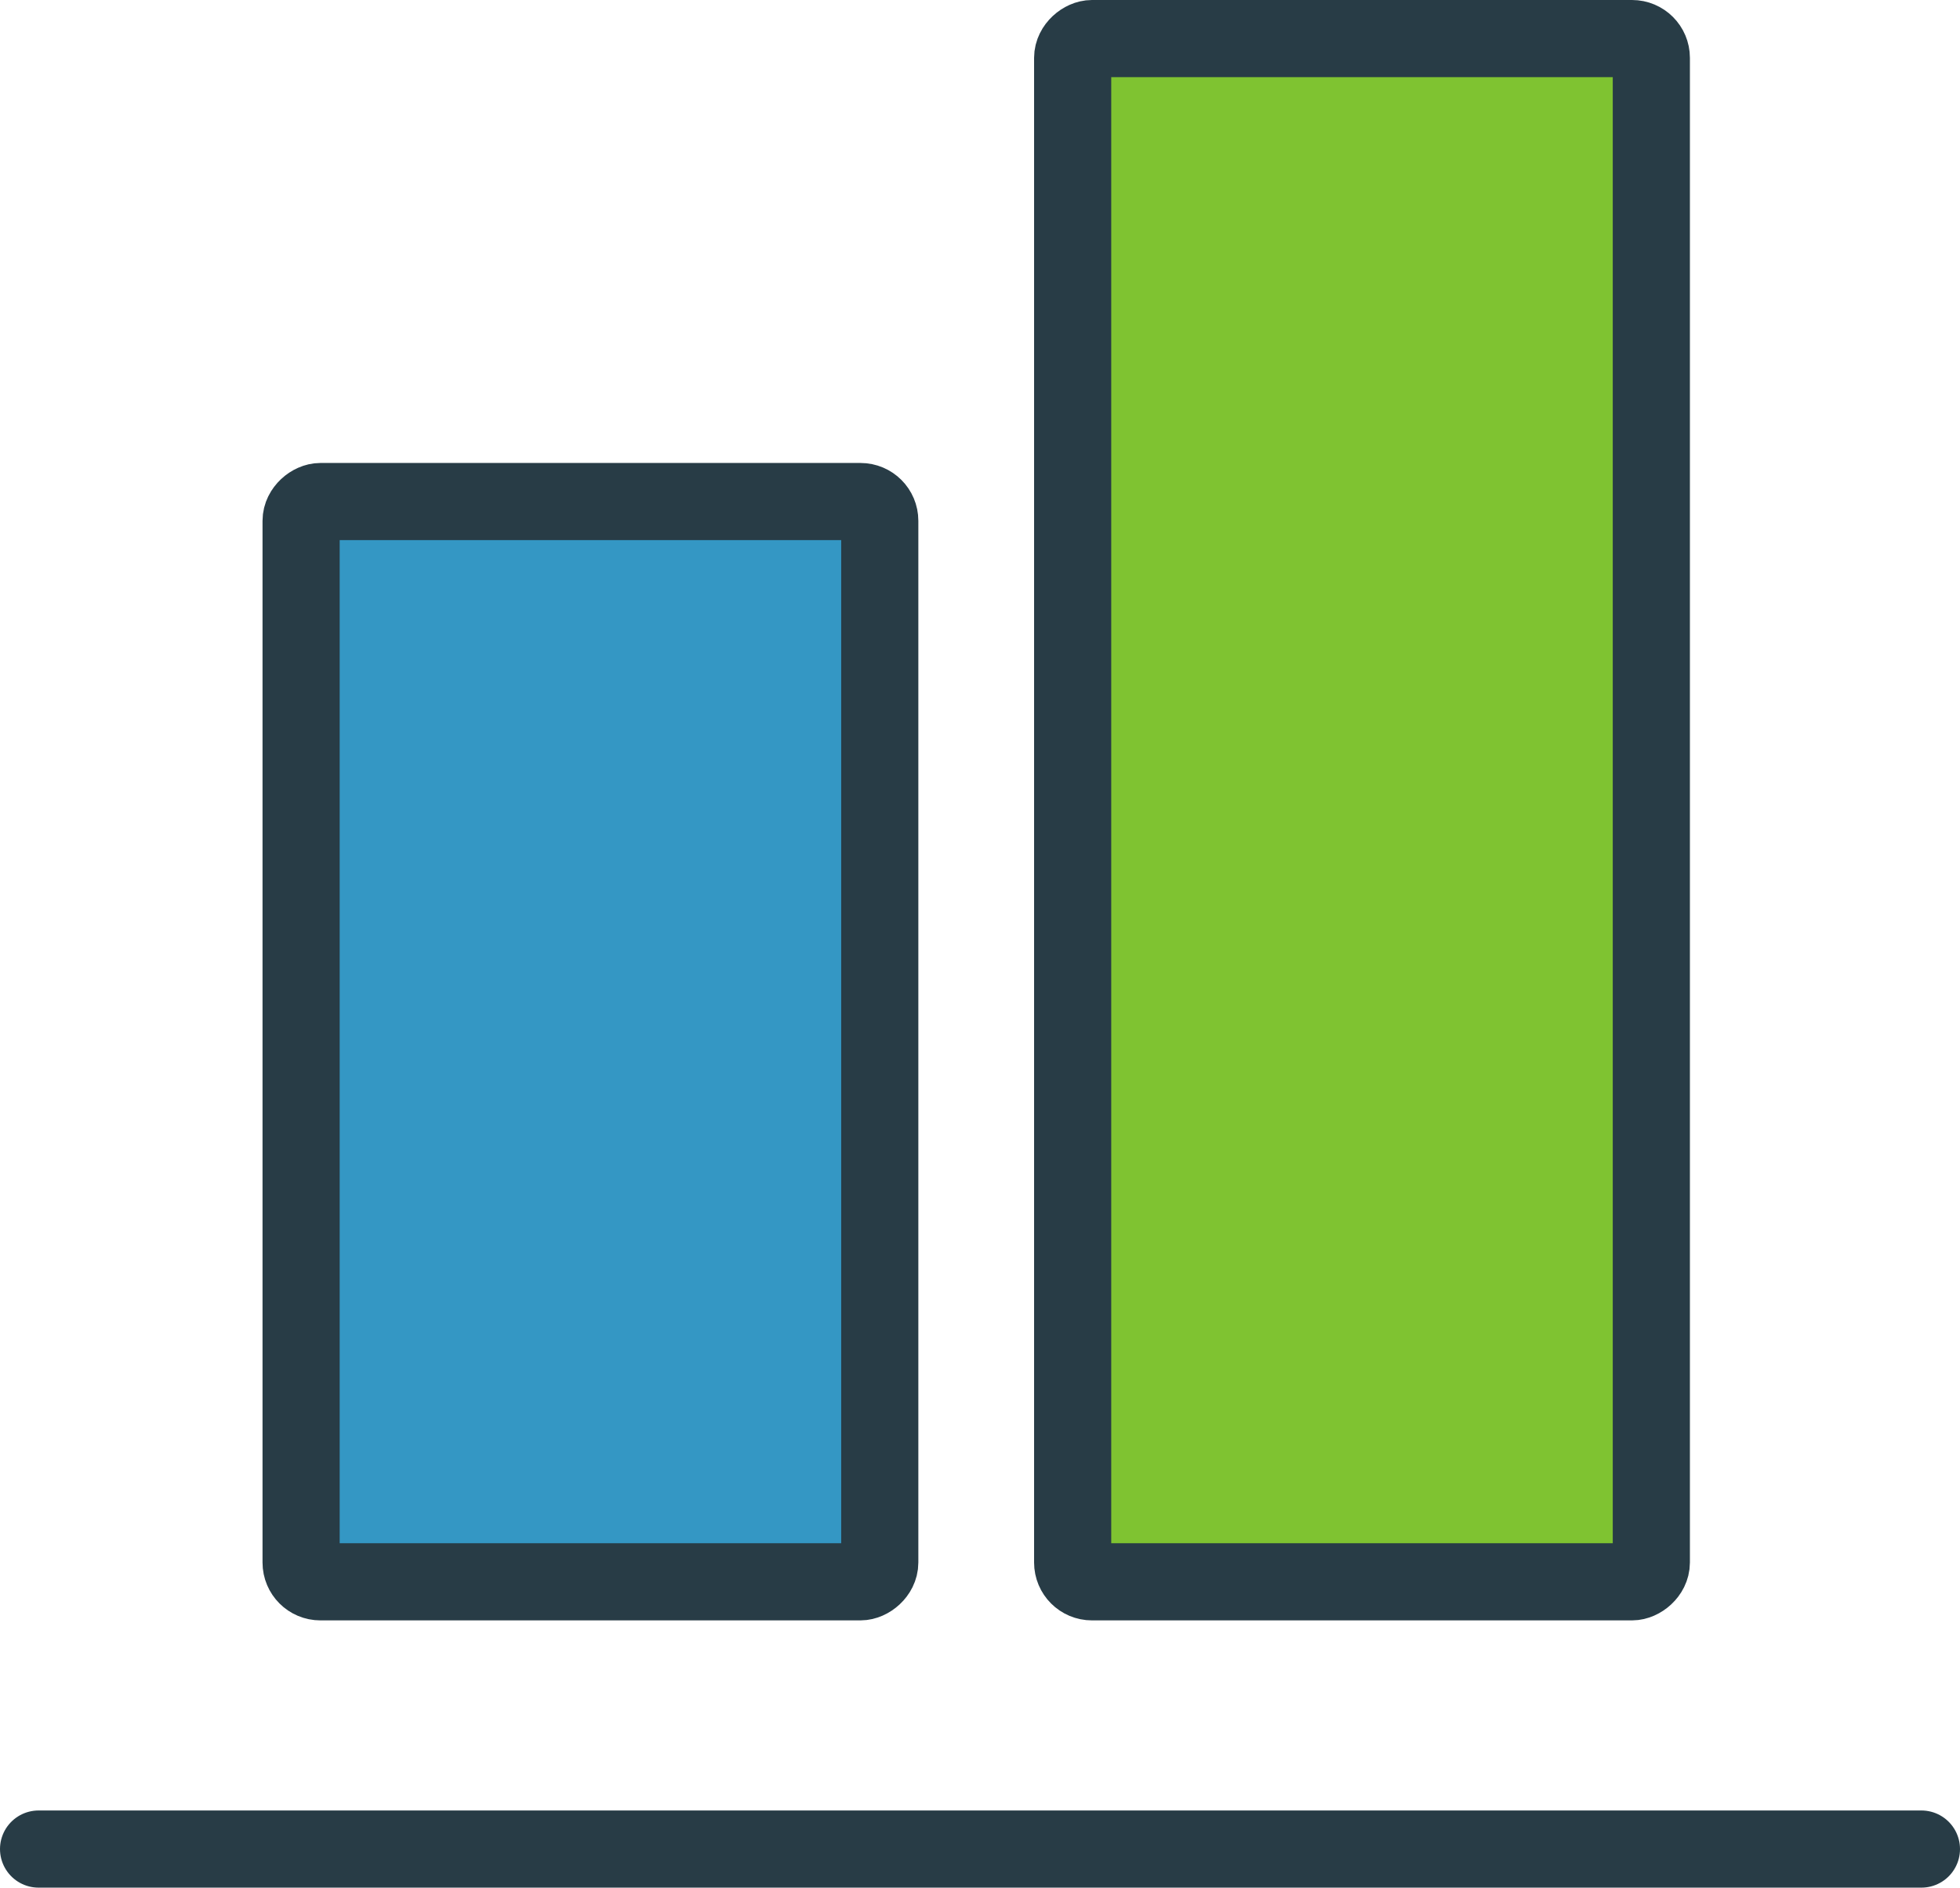
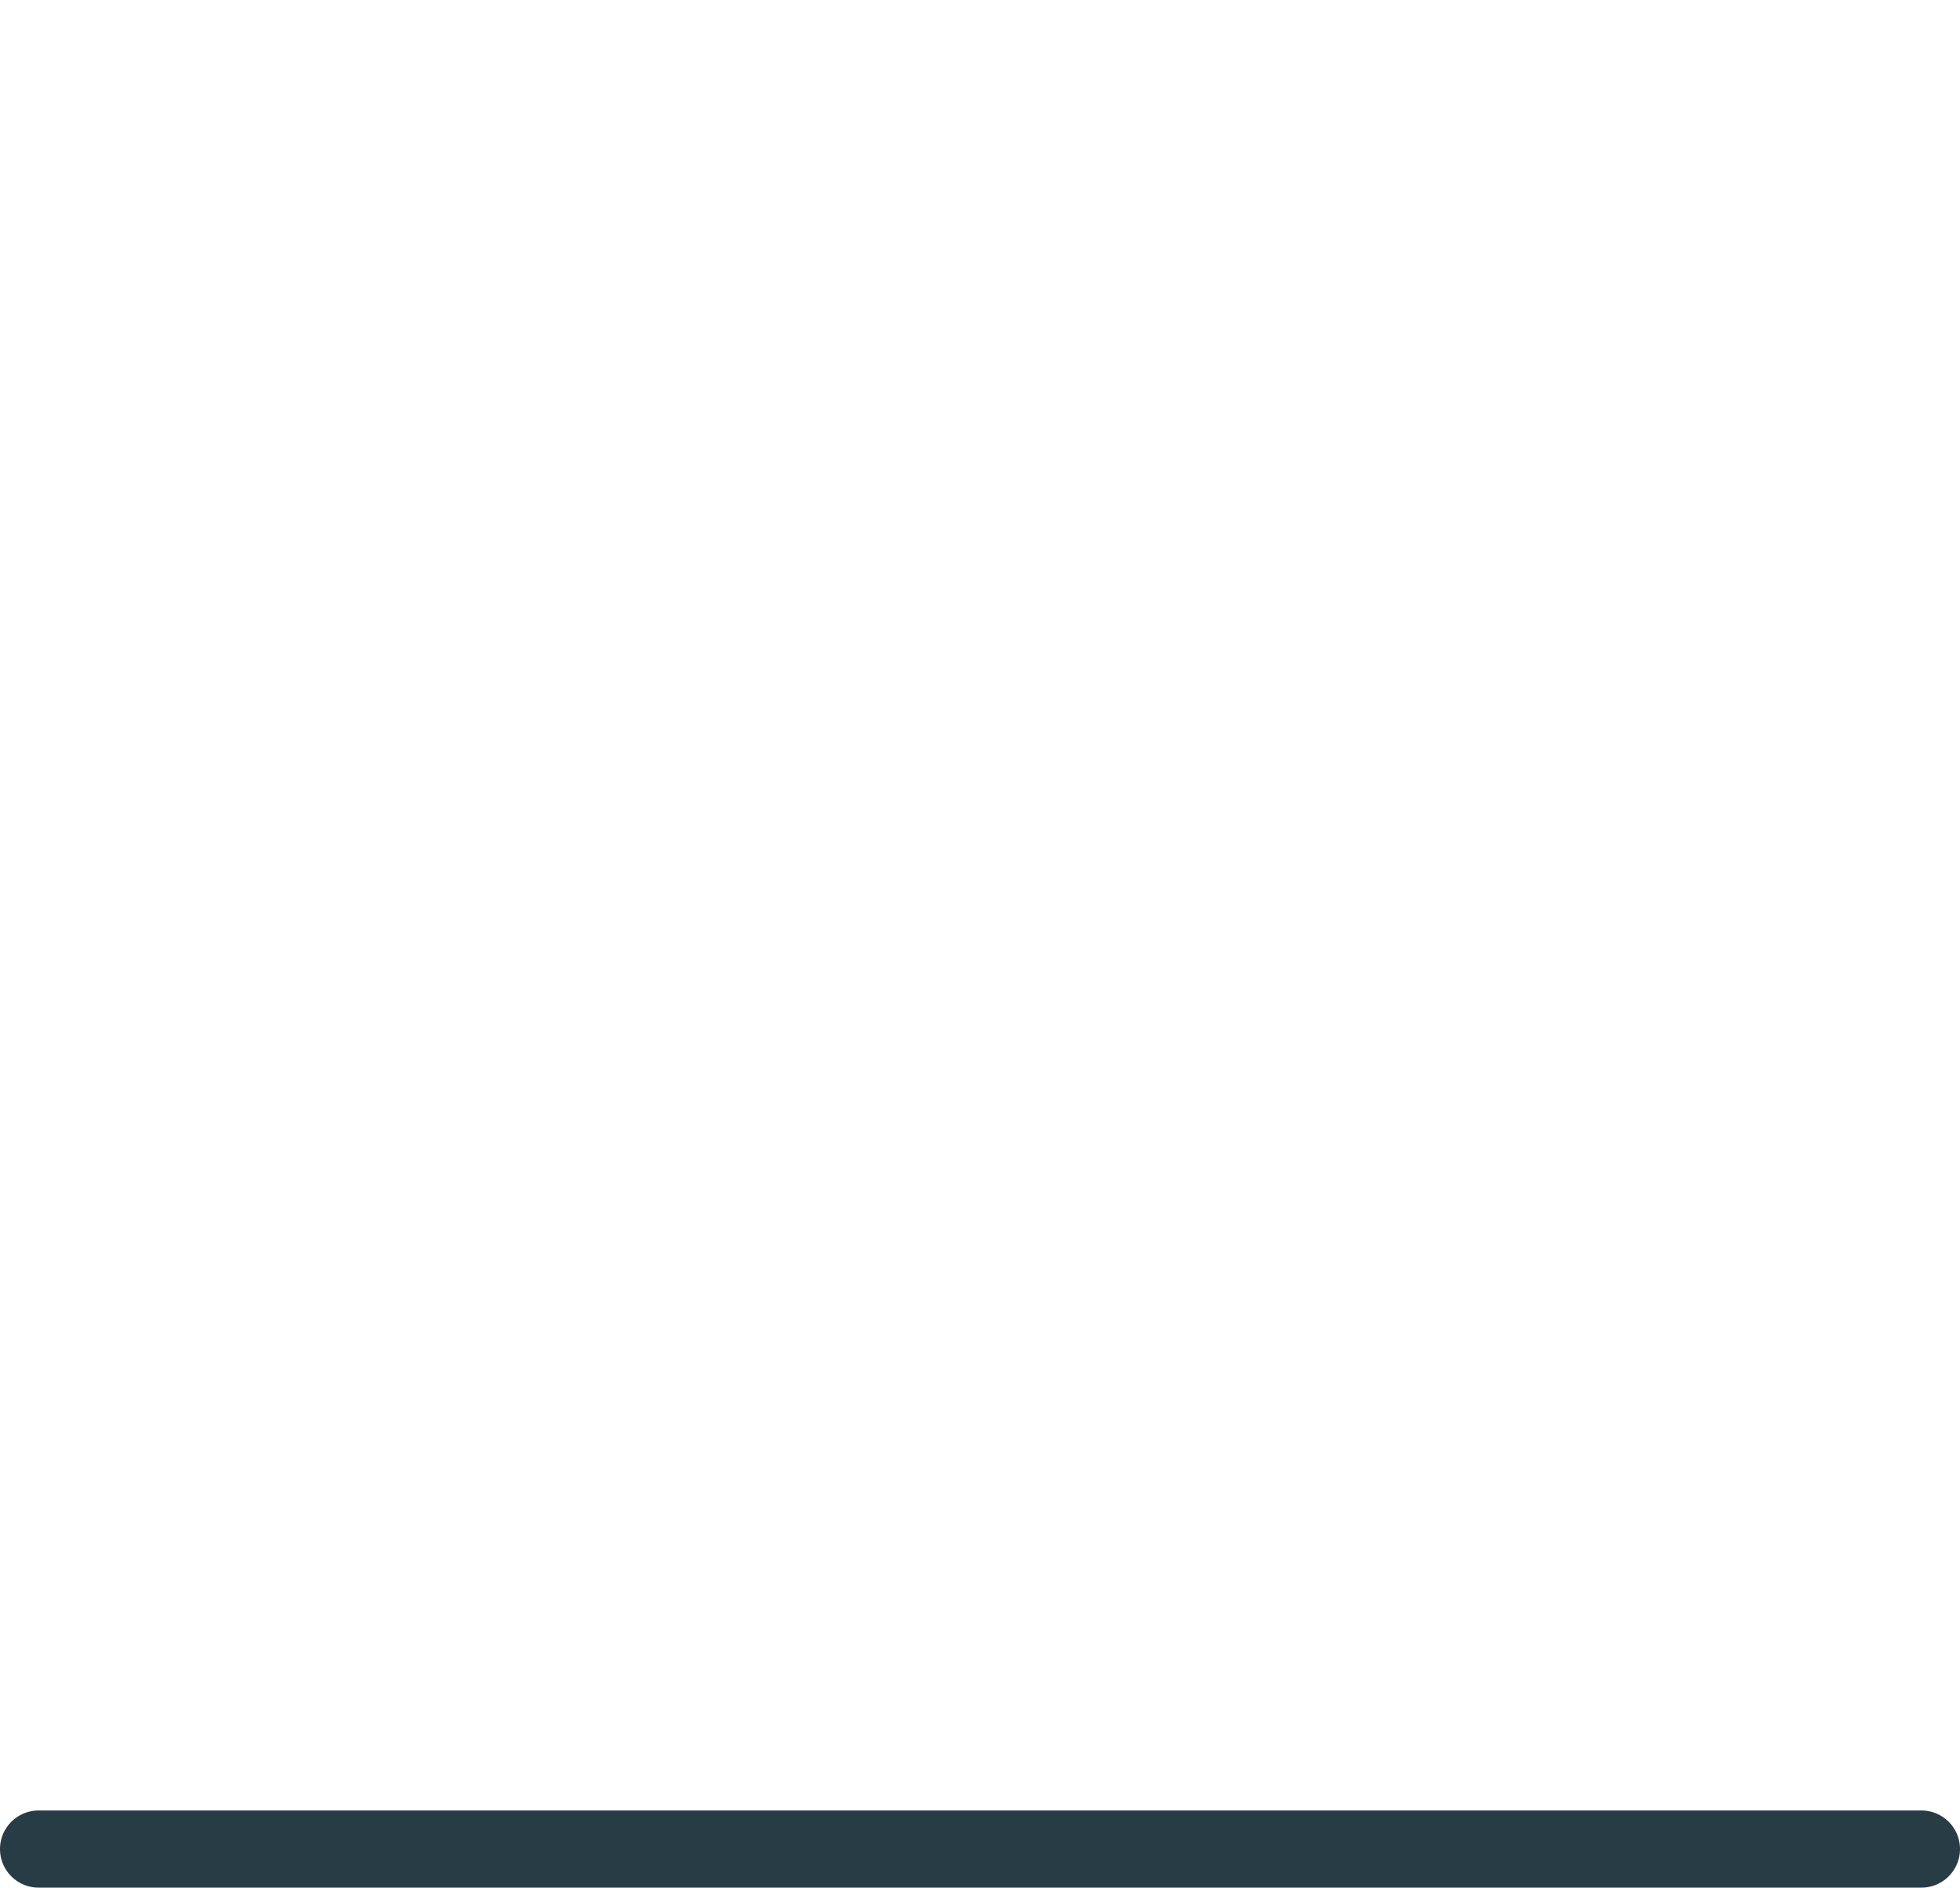
<svg xmlns="http://www.w3.org/2000/svg" width="50.806" height="48.927" viewBox="0 0 50.806 48.927">
  <g id="iconfinder_7257608_align_bottom_alignment_center_icon" transform="translate(-4.75 -6.482)">
-     <rect id="Rectangle_3" data-name="Rectangle 3" width="40" height="15" rx="0.5" transform="translate(32.555 47.482) rotate(-90)" fill="#7fc331" stroke="#283c46" stroke-width="2" />
-     <rect id="Rectangle_4" data-name="Rectangle 4" width="28" height="15" rx="0.5" transform="translate(12.555 47.482) rotate(-90)" fill="#3497c4" stroke="#283c46" stroke-width="2" />
    <line id="Line_3" data-name="Line 3" x1="48.806" transform="translate(5.75 54.409)" fill="none" stroke="#283c46" stroke-linecap="round" stroke-width="2" />
  </g>
</svg>